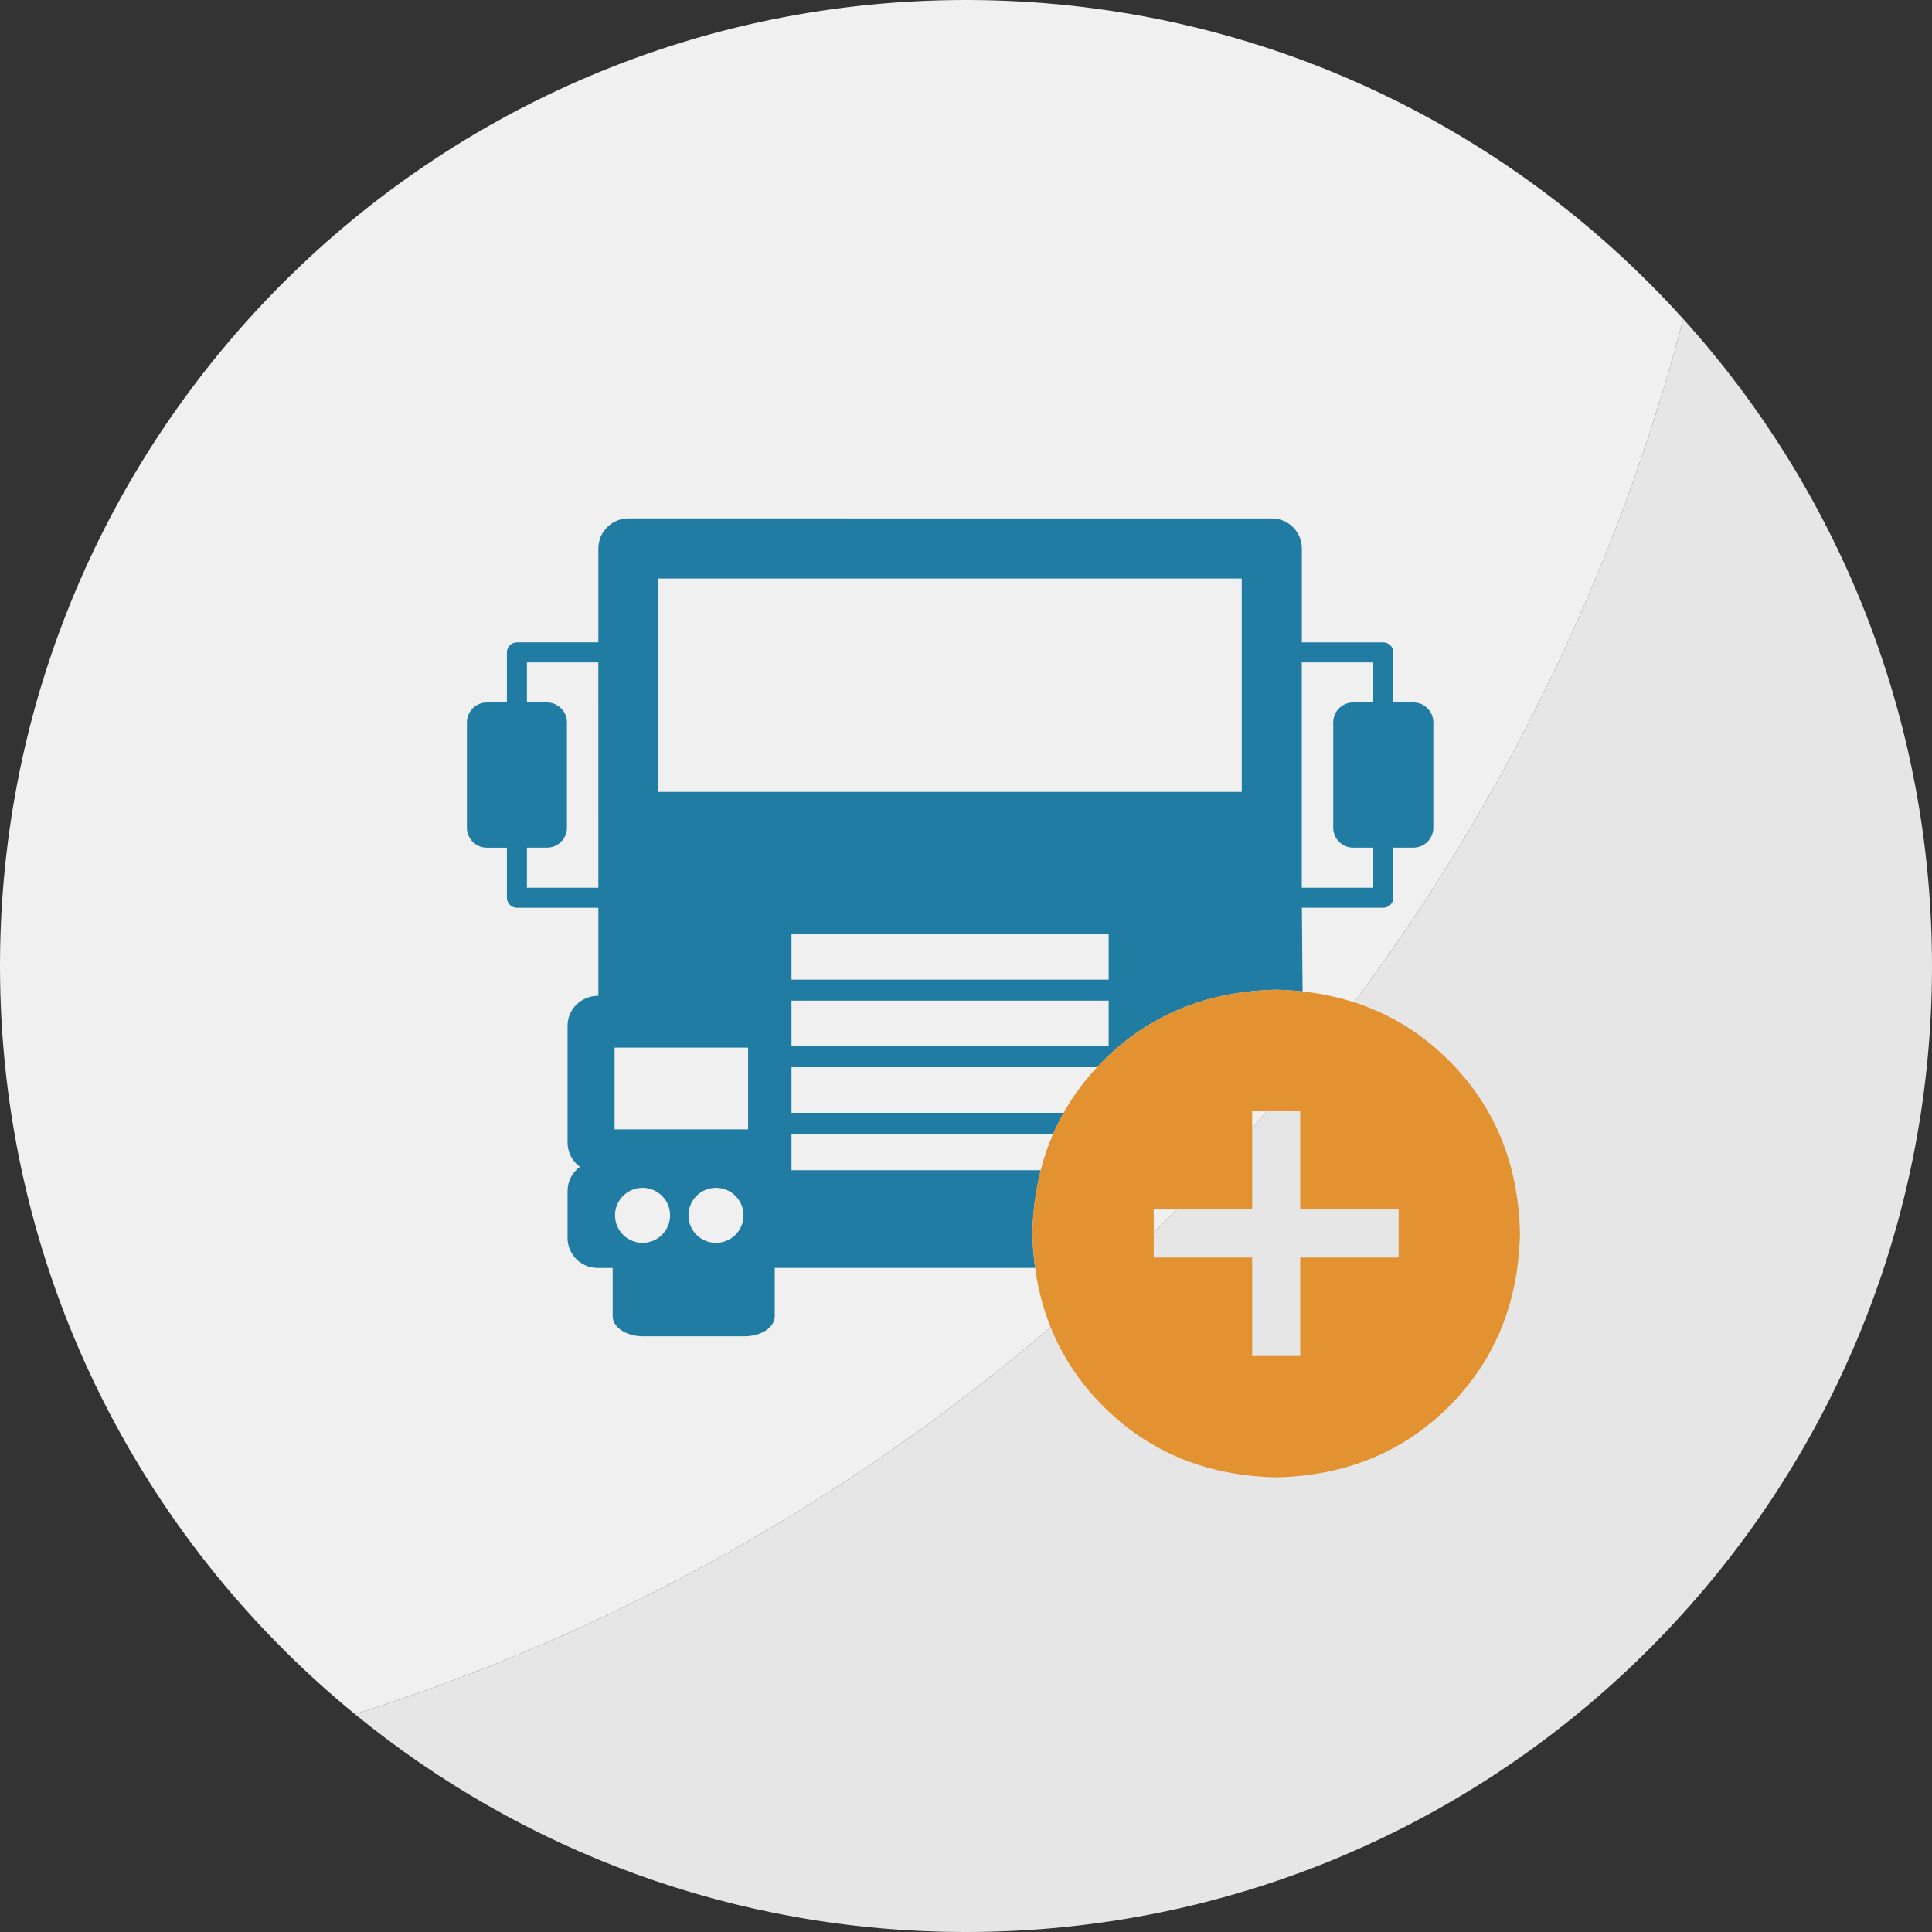
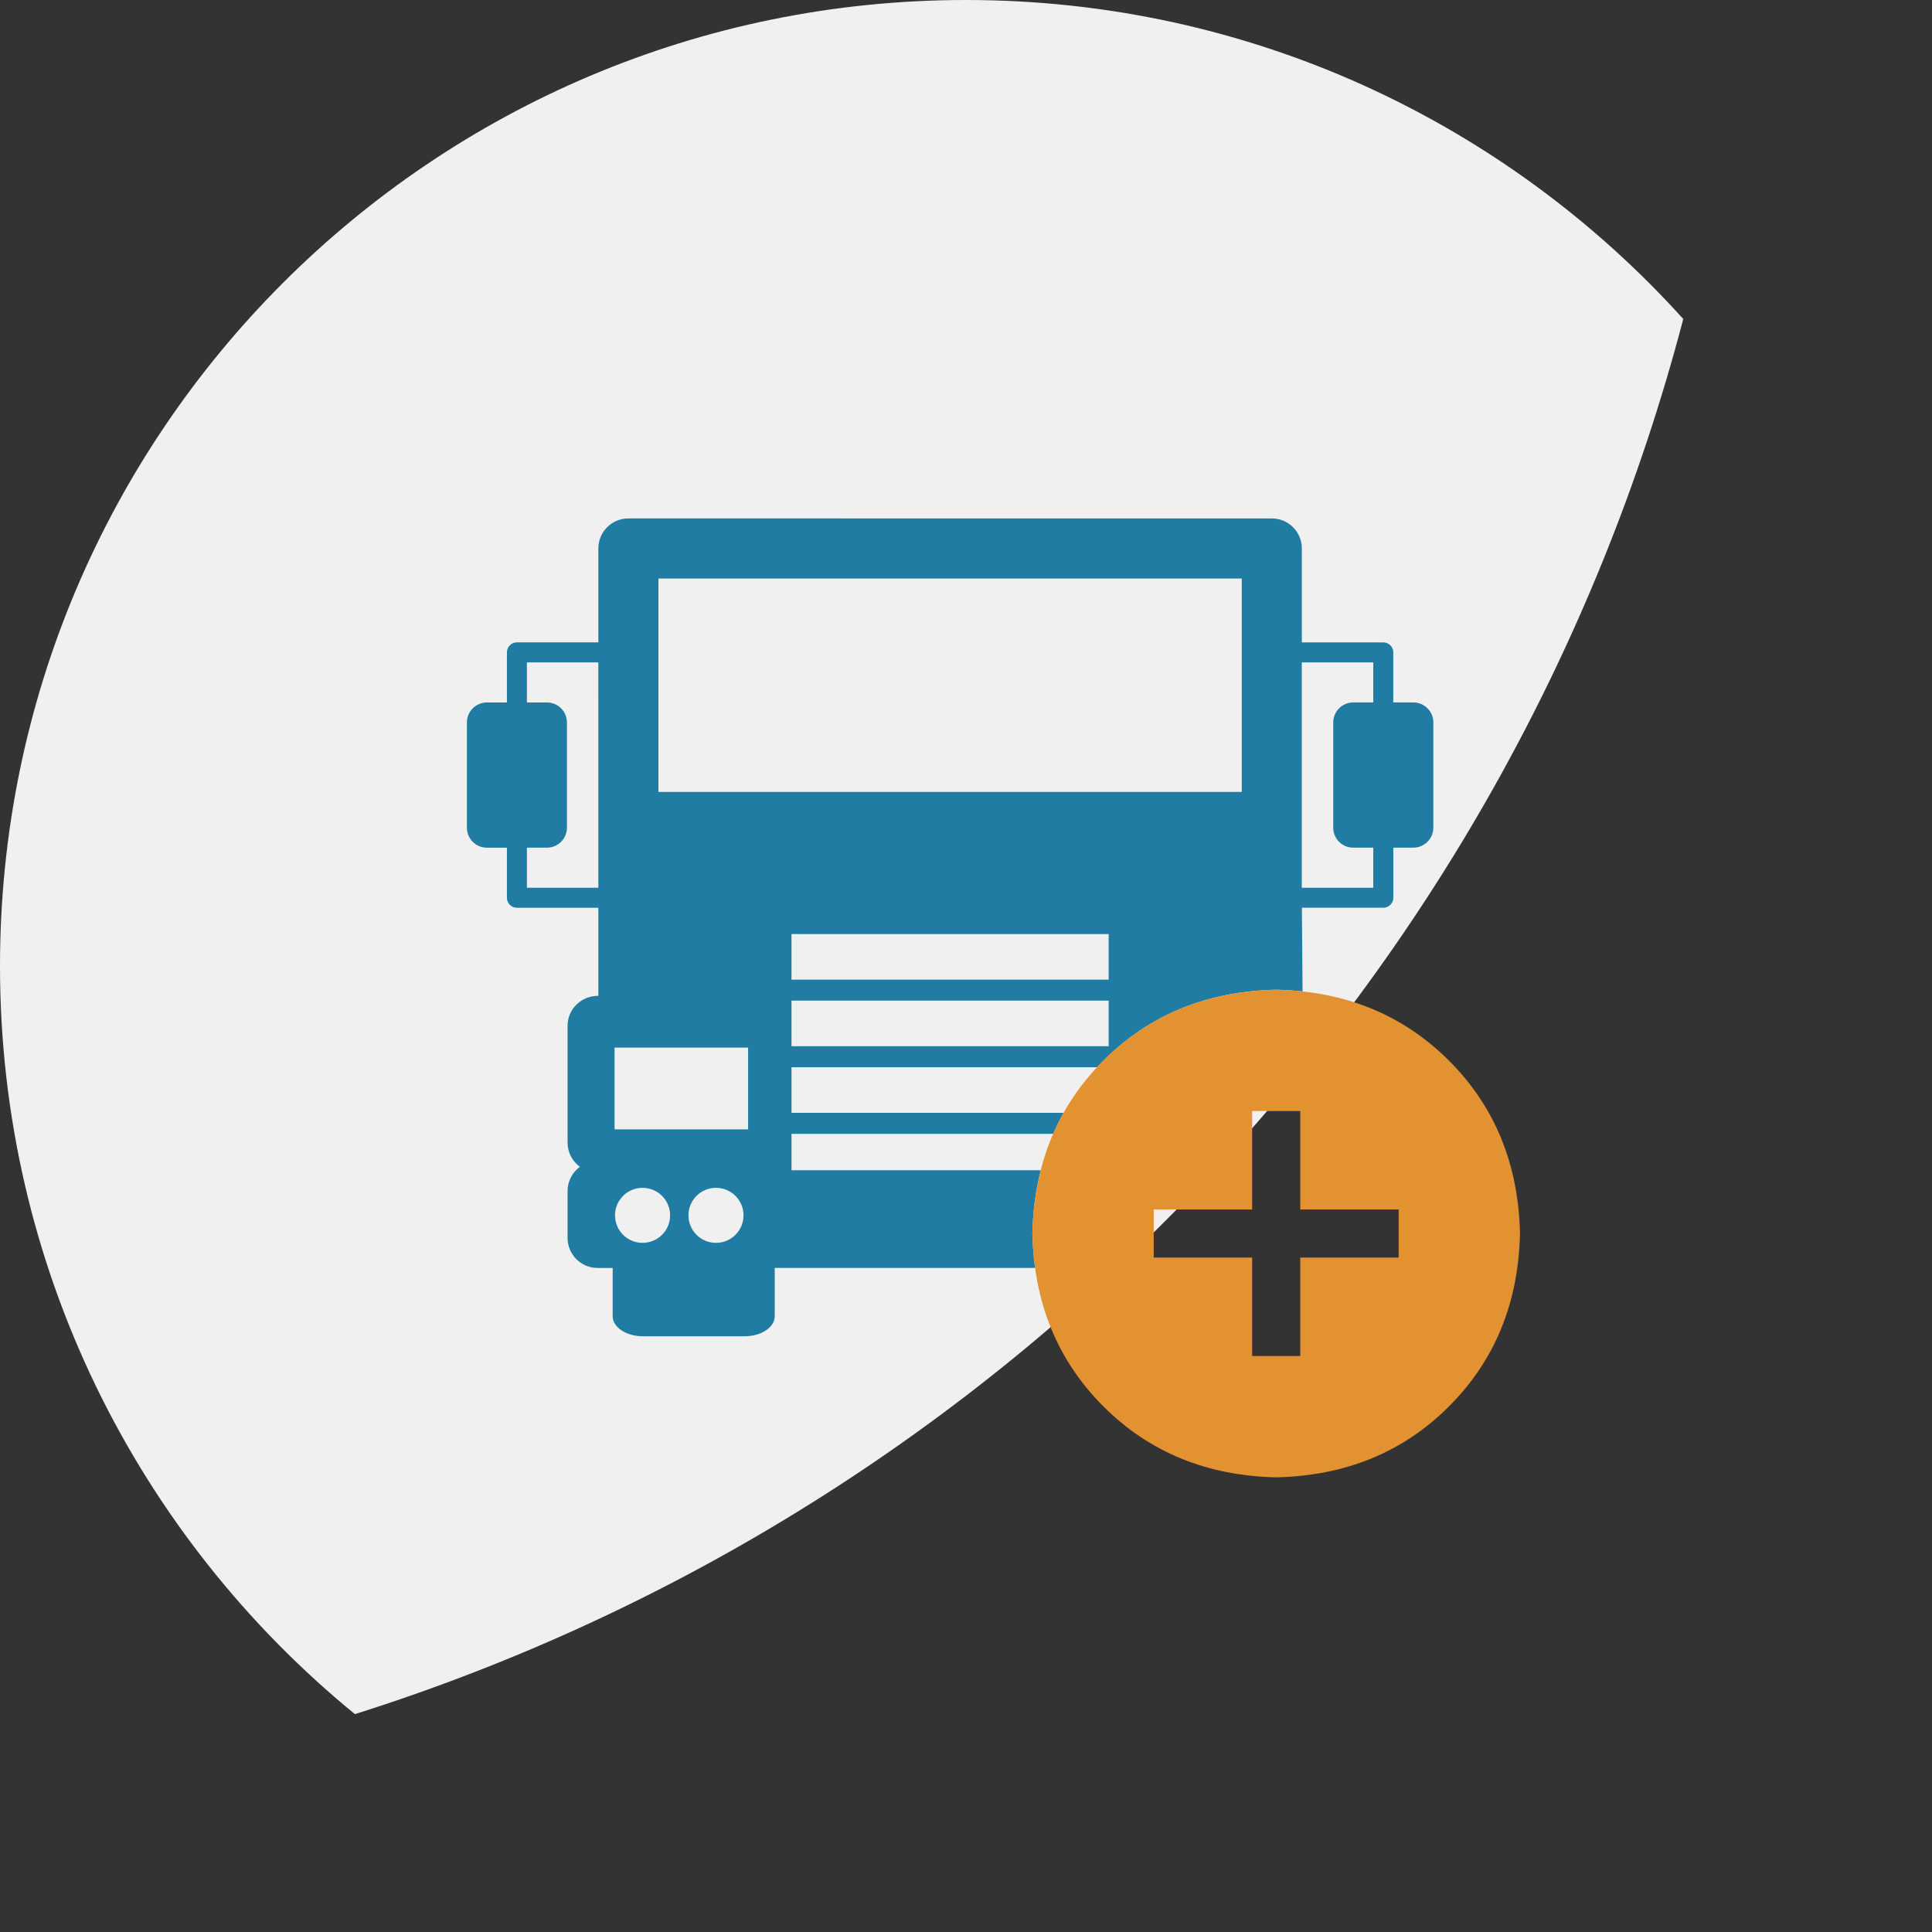
<svg xmlns="http://www.w3.org/2000/svg" version="1.1" x="0px" y="0px" width="300px" height="300px" viewBox="0 0 300 300" xml:space="preserve">
  <rect x="0" y="0" width="300" height="300" fill="#333333" stroke="none" />
  <g id="Ebene_2">
-     <path fill="#E6E6E6" d="M261.377,49.532C234.408,152.38,155.898,234.347,55.109,266.169C80.962,287.312,113.997,300,150,300   c82.843,0,150-67.157,150-150C300,111.354,285.382,76.125,261.377,49.532z" />
    <path fill="#F0F0F0" d="M261.377,49.532C233.926,19.118,194.197,0,150,0C67.157,0,0,67.157,0,150   c0,46.841,21.474,88.661,55.109,116.169C155.898,234.347,234.408,152.38,261.377,49.532z" />
  </g>
  <g id="Ebene_1" display="none">
    <title>ICN // route</title>
    <desc>Created with Sketch.</desc>
    <path id="map---Material-Design-Icons" display="inline" fill="#217CA3" d="M175.625,228.119l-50.25-17.666v-99.322l50.25,17.666   V228.119z M221.557,94.25h-1.178l-44.754,17.666l-50.25-17.666l-47.109,16.096c-2.094,0.523-3.141,1.832-3.141,3.926v126.41   c0.262,2.617,1.701,4.057,4.318,4.318c0.262,0,0.654-0.131,1.178-0.393l44.754-17.273L175.625,245l47.109-16.096   c2.094-0.785,3.141-2.094,3.141-3.926V98.568C225.613,95.951,224.174,94.512,221.557,94.25L221.557,94.25z" />
    <path display="inline" fill="#E29230" d="M153.502,47c-20.159,0-36.678,7.86-36.5,36.501c0.178,28.64,36.5,78.134,36.5,78.134   s36.869-48.649,36.501-78.134C189.635,54.016,173.661,47,153.502,47z M153.141,101.932c-9.181,0-16.624-7.443-16.624-16.625   s7.443-16.624,16.624-16.624c9.182,0,16.625,7.443,16.625,16.624S162.322,101.932,153.141,101.932z" />
  </g>
  <g id="Ebene_3" display="none">
    <g id="Group-2" transform="translate(87, 76)" display="inline">
      <path id="server-security---Material-Design-Icons-Copy" fill="#217CA3" d="M3.281,1.562h106.562    c1.875,0.208,3.438,0.938,4.688,2.188s1.979,2.812,2.188,4.688V35c-0.209,1.875-0.938,3.438-2.188,4.688s-2.812,1.875-4.688,1.875    H3.281c-1.875,0-3.438-0.625-4.688-1.875S-3.281,36.875-3.281,35V8.438c0-1.875,0.625-3.438,1.875-4.688S1.406,1.771,3.281,1.562    L3.281,1.562z M3.281,55h106.562c1.875,0,3.438,0.625,4.688,1.875s1.979,2.812,2.188,4.688v4.688l-16.875-7.5L56.719,77.812V95    H3.281c-1.875,0-3.438-0.625-4.688-1.875s-1.875-2.812-1.875-4.688V61.562c0-1.875,0.625-3.438,1.875-4.688S1.406,55,3.281,55    L3.281,55z M3.281,108.438h53.438c0.208,7.5,1.771,14.688,4.688,21.562c2.916,6.875,6.771,13.021,11.562,18.438H3.281    c-1.875-0.209-3.438-0.938-4.688-2.188s-1.875-2.812-1.875-4.688V115c0-1.875,0.625-3.438,1.875-4.688    S1.406,108.438,3.281,108.438L3.281,108.438z M36.719,28.438h6.562V15h-6.562V28.438z M36.719,81.562h6.562V68.438h-6.562V81.562z     M36.719,135h6.562v-13.438h-6.562V135z M9.844,15v13.438h13.438V15H9.844z M9.844,68.438v13.125h13.438V68.438H9.844z     M9.844,121.562V135h13.438v-13.438H9.844z" />
-       <path id="Combined-Shape" fill="#E29230" d="M100.781,58l44.5,19.932V107.6c-0.309,13.906-4.559,26.344-12.748,37.314    c-8.188,10.971-18.773,18.311-31.752,22.018c-12.979-3.707-23.563-11.047-31.752-22.018C60.84,133.943,56.59,121.506,56.281,107.6    V77.932L100.781,58z M100.781,77.006L76.213,88.131v26.422c0,7.725,2.318,14.678,6.953,20.859    c4.637,6.18,10.508,10.197,17.615,12.051V77.006z" />
    </g>
  </g>
  <g id="Ebene_4" display="none">
    <image display="inline" overflow="visible" width="225" height="177" id="Bitmap" transform="matrix(0.787 0 0 0.785 57.166 84.001)">
	</image>
    <path id="autorenew---Material-Design-Icons" display="inline" fill="#E29230" d="M214.166,176.777V191l18.889-18.889L214.166,153   v14.223c-10.814,0.296-19.777,4-26.889,11.111c-7.111,7.11-10.814,16.073-11.111,26.889c0.148,7.555,2.148,14.296,6,20.222   l6.889-6.889c-2.223-4-3.333-8.444-3.333-13.333c0.147-8,2.926-14.704,8.333-20.111   C199.463,179.703,206.166,176.926,214.166,176.777L214.166,176.777z M246.166,185l-6.889,6.889   c2.223,4.148,3.333,8.593,3.333,13.334c-0.147,8-2.926,14.703-8.333,20.111c-5.408,5.406-12.111,8.185-20.111,8.332v-14.222   l-18.889,18.89l18.889,19.11v-14.222c10.814-0.297,19.777-4,26.889-11.111s10.814-16.074,11.111-26.889   C252.018,197.666,250.018,190.926,246.166,185L246.166,185z" />
  </g>
  <g id="Ebene_5" display="none">
    <path id="library-books---Material-Design-Icons" display="inline" fill="#217CA3" d="M169.592,111.467H95.125V96.783h74.467   V111.467z M139.875,171.25h-44.75v-15.033h44.75V171.25z M169.592,141.533H95.125V126.5h74.467V141.533z M177.283,74.408h-89.5   c-4.195,0-7.75,1.398-10.663,4.195s-4.37,6.293-4.37,10.488v89.5c0,4.195,1.457,7.75,4.37,10.663s6.468,4.37,10.663,4.37h89.5   c4.195,0,7.691-1.457,10.488-4.37s4.195-6.468,4.195-10.663v-89.5c0-4.195-1.398-7.691-4.195-10.488S181.479,74.408,177.283,74.408   L177.283,74.408z M57.717,104.125H43.033v104.533c0,4.195,1.398,7.691,4.195,10.488s6.293,4.195,10.488,4.195H162.25v-14.684   H57.717V104.125z" />
    <circle id="Oval-3-Copy-2" display="inline" fill="#E6E6E6" cx="179" cy="202" r="40" />
    <path id="timer---Material-Design-Icons" display="inline" fill="#E29230" d="M179,236.996   c-10.166-0.318-18.586-3.812-25.258-10.484s-10.088-15.092-10.246-25.258c0.158-10.008,3.574-18.348,10.246-25.02   S168.834,166.068,179,165.75c10.166,0.318,18.586,3.812,25.258,10.484s10.088,15.012,10.246,25.02   c-0.158,10.166-3.574,18.586-10.246,25.258S189.166,236.678,179,236.996L179,236.996z M221.891,165.512   c-2.225-2.541-4.607-4.924-7.148-7.148l-7.148,7.387c-3.971-3.178-8.379-5.68-13.225-7.506s-9.969-2.74-15.369-2.74   c-13.025,0.318-23.828,4.805-32.406,13.463s-13.025,19.42-13.344,32.287c0.318,13.025,4.766,23.828,13.344,32.406   s19.381,13.025,32.406,13.344c13.025-0.318,23.828-4.766,32.406-13.344s13.025-19.381,13.344-32.406   c0-5.4-0.873-10.523-2.621-15.369s-4.209-9.174-7.387-12.986L221.891,165.512z M173.996,206.496h10.008v-30.5h-10.008V206.496z    M194.25,140.254h-30.5V150.5h30.5V140.254z" />
  </g>
  <g id="Ebene_7" display="none">
-     <path id="Page-1" display="inline" fill="#217CA3" d="M150,72.5c-42.799,0-77.5,34.701-77.5,77.5c0,42.799,34.701,77.5,77.5,77.5   c42.799,0,77.5-34.701,77.5-77.5C227.5,107.201,192.799,72.5,150,72.5L150,72.5z M150,91.875c25.221,0,46.524,16.246,54.57,38.75   H95.43C103.476,108.121,124.779,91.875,150,91.875L150,91.875z M150,159.688c-5.353,0-9.688-4.335-9.688-9.688   s4.335-9.688,9.688-9.688s9.688,4.335,9.688,9.688S155.353,159.688,150,159.688L150,159.688z M91.875,150   c26.471,0,47.91,25.508,48.36,57.142C112.839,202.448,91.875,178.704,91.875,150L91.875,150z M159.766,207.142   C160.215,175.508,181.654,150,208.125,150C208.125,178.704,187.161,202.448,159.766,207.142L159.766,207.142z" />
    <circle id="Oval-3-Copy" display="inline" fill="#F0EFEF" cx="185.334" cy="184.667" r="29" />
    <path id="_xF349_" display="inline" fill="#E29230" d="M184.895,150.917c9.604,0.163,17.578,3.459,23.926,9.888   s9.604,14.444,9.766,24.048c0,4.232-0.691,8.219-2.075,11.963s-3.378,7.08-5.981,10.01l1.465,1.465h4.15l25.879,25.879   l-7.812,7.812l-25.879-25.879v-4.15l-1.465-1.465c-2.93,2.604-6.266,4.598-10.01,5.981s-7.73,2.075-11.963,2.075   c-9.604-0.162-17.619-3.418-24.048-9.766c-6.43-6.348-9.725-14.322-9.888-23.926c0.163-9.604,3.458-17.619,9.888-24.048   C167.275,154.376,175.291,151.08,184.895,150.917L184.895,150.917z M184.895,161.415c-6.674,0.162-12.207,2.441-16.602,6.836   s-6.592,9.928-6.592,16.602s2.197,12.207,6.592,16.602s9.928,6.592,16.602,6.592s12.207-2.197,16.602-6.592   s6.592-9.928,6.592-16.602s-2.197-12.207-6.592-16.602S191.568,161.577,184.895,161.415L184.895,161.415z" />
  </g>
  <g id="Ebene_8" display="none">
    <g display="inline">
      <path id="server-security---Material-Design-Icons-Copy_1_" fill="#217CA3" d="M96.562,76.562h106.562    c1.875,0.208,3.438,0.938,4.688,2.188s1.979,2.812,2.188,4.688V110c-0.209,1.875-0.938,3.438-2.188,4.688    s-2.812,1.875-4.688,1.875H96.562c-1.875,0-3.438-0.625-4.688-1.875S90,111.875,90,110V83.438c0-1.875,0.625-3.438,1.875-4.688    S94.688,76.771,96.562,76.562L96.562,76.562z M96.562,130h106.562c1.875,0,3.438,0.625,4.688,1.875s1.979,2.812,2.188,4.688v4.688    l-16.875-7.5L150,152.812V170H96.562c-1.875,0-3.438-0.625-4.688-1.875S90,165.312,90,163.438v-26.875    c0-1.875,0.625-3.438,1.875-4.688S94.688,130,96.562,130L96.562,130z M96.562,183.438H150c0.208,7.5,1.771,14.688,4.688,21.562    s6.771,13.021,11.562,18.438H96.562c-1.875-0.209-3.438-0.938-4.688-2.188S90,218.438,90,216.562V190    c0-1.875,0.625-3.438,1.875-4.688S94.688,183.438,96.562,183.438L96.562,183.438z M130,103.438h6.562V90H130V103.438z     M130,156.562h6.562v-13.125H130V156.562z M130,210h6.562v-13.438H130V210z M103.125,90v13.438h13.438V90H103.125z     M103.125,143.438v13.125h13.438v-13.125H103.125z M103.125,196.562V210h13.438v-13.438H103.125z" />
      <path fill="#E29230" d="M193.23,132.332l-44.5,19.932v29.668c0.309,13.906,4.559,26.344,12.748,37.314    c8.188,10.971,18.773,18.311,31.752,22.018c12.979-3.707,23.563-11.047,31.752-22.018c8.189-10.971,12.439-23.408,12.748-37.314    v-29.668L193.23,132.332z M192.482,231.627c-12.229-2.229-23.231-15.309-27.456-22.04s-7.788-16.961-7.788-26.004l-0.052-24.261    l35.296-16.867V231.627z" />
    </g>
  </g>
  <g id="Ebene_6">
    <path fill="#217CA3" d="M160.309,191.541c0.076-3.466,0.512-6.74,1.298-9.826h-38.703v-5.65h40.636   c0.486-1.116,1.026-2.204,1.621-3.262h-42.257v-7.08h47.452c0.318-0.343,0.639-0.686,0.973-1.02   c7.109-7.109,16.055-10.783,26.838-11.02c1.396,0.03,2.76,0.121,4.094,0.268l-0.104-12.997h12.638c0.861,0,1.559-0.695,1.559-1.556   v-7.775h3.1c1.728,0,3.115-1.394,3.115-3.111v-16.329c0-1.715-1.391-3.108-3.109-3.108h-3.111V101.3c0-0.864-0.695-1.55-1.549-1.55   h-12.65V85.167c0-2.579-2.09-4.667-4.664-4.667H97.578c-2.578,0-4.667,2.088-4.667,4.667v14.58H80.266   c-0.857,0-1.553,0.692-1.553,1.556v7.775h-3.105c-1.718,0-3.108,1.394-3.108,3.111v16.329c0,1.718,1.39,3.111,3.108,3.111h3.105   v7.775c0,0.861,0.695,1.553,1.553,1.553h12.645v13.67c-2.695,0-4.78,2.089-4.78,4.661v18.142c0,1.544,0.759,2.899,1.914,3.751   c-1.155,0.849-1.914,2.215-1.914,3.758v7.285c0,2.578,2.088,4.664,4.664,4.664h2.34v7.506c0,1.719,2.11,3.105,4.719,3.105h15.735   c2.606,0,4.713-1.387,4.713-3.105v-7.512h40.436C160.497,195.154,160.349,193.376,160.309,191.541z M202.14,102.855h11.099v6.22   h-3.111c-1.722,0-3.105,1.393-3.105,3.111v16.329c0,1.718,1.381,3.111,3.105,3.111h3.111v6.22H202.14V102.855z M81.819,137.849   v-6.223h3.105c1.721,0,3.111-1.394,3.111-3.108v-16.332c0-1.718-1.391-3.108-3.111-3.108h-3.105v-6.22h11.089l0.003,34.991H81.819z    M172.152,162.455h-49.249v-7.076h49.249V162.455z M172.152,152.117h-49.249v-7.074h49.249V152.117z M99.777,192.99   c-2.364,0-4.278-1.914-4.278-4.275s1.92-4.271,4.278-4.271c2.358,0,4.275,1.914,4.275,4.271   C104.052,191.082,102.138,192.99,99.777,192.99z M111.178,192.99c-2.364,0-4.275-1.914-4.275-4.275s1.917-4.271,4.275-4.271   c2.364,0,4.275,1.914,4.275,4.271C115.453,191.082,113.542,192.99,111.178,192.99z M116.167,175.369H95.431V162.67h20.735V175.369z    M102.242,122.969V89.834h90.577v33.135H102.242z" />
    <path id="plus-circle---Material-Design-Icons" fill="#E29230" d="M217.184,195.273h-15.285v15.285h-7.465v-15.285h-15.285v-7.465   h15.285v-15.285h7.465v15.285h15.285V195.273z M198.166,153.684c-10.783,0.236-19.729,3.91-26.838,11.02   s-10.783,16.055-11.02,26.838c0.236,10.783,3.91,19.729,11.02,26.838s16.055,10.783,26.838,11.02   c10.783-0.236,19.729-3.91,26.838-11.02s10.783-16.055,11.02-26.838c-0.236-10.783-3.91-19.729-11.02-26.838   S208.949,153.92,198.166,153.684L198.166,153.684z" />
  </g>
</svg>